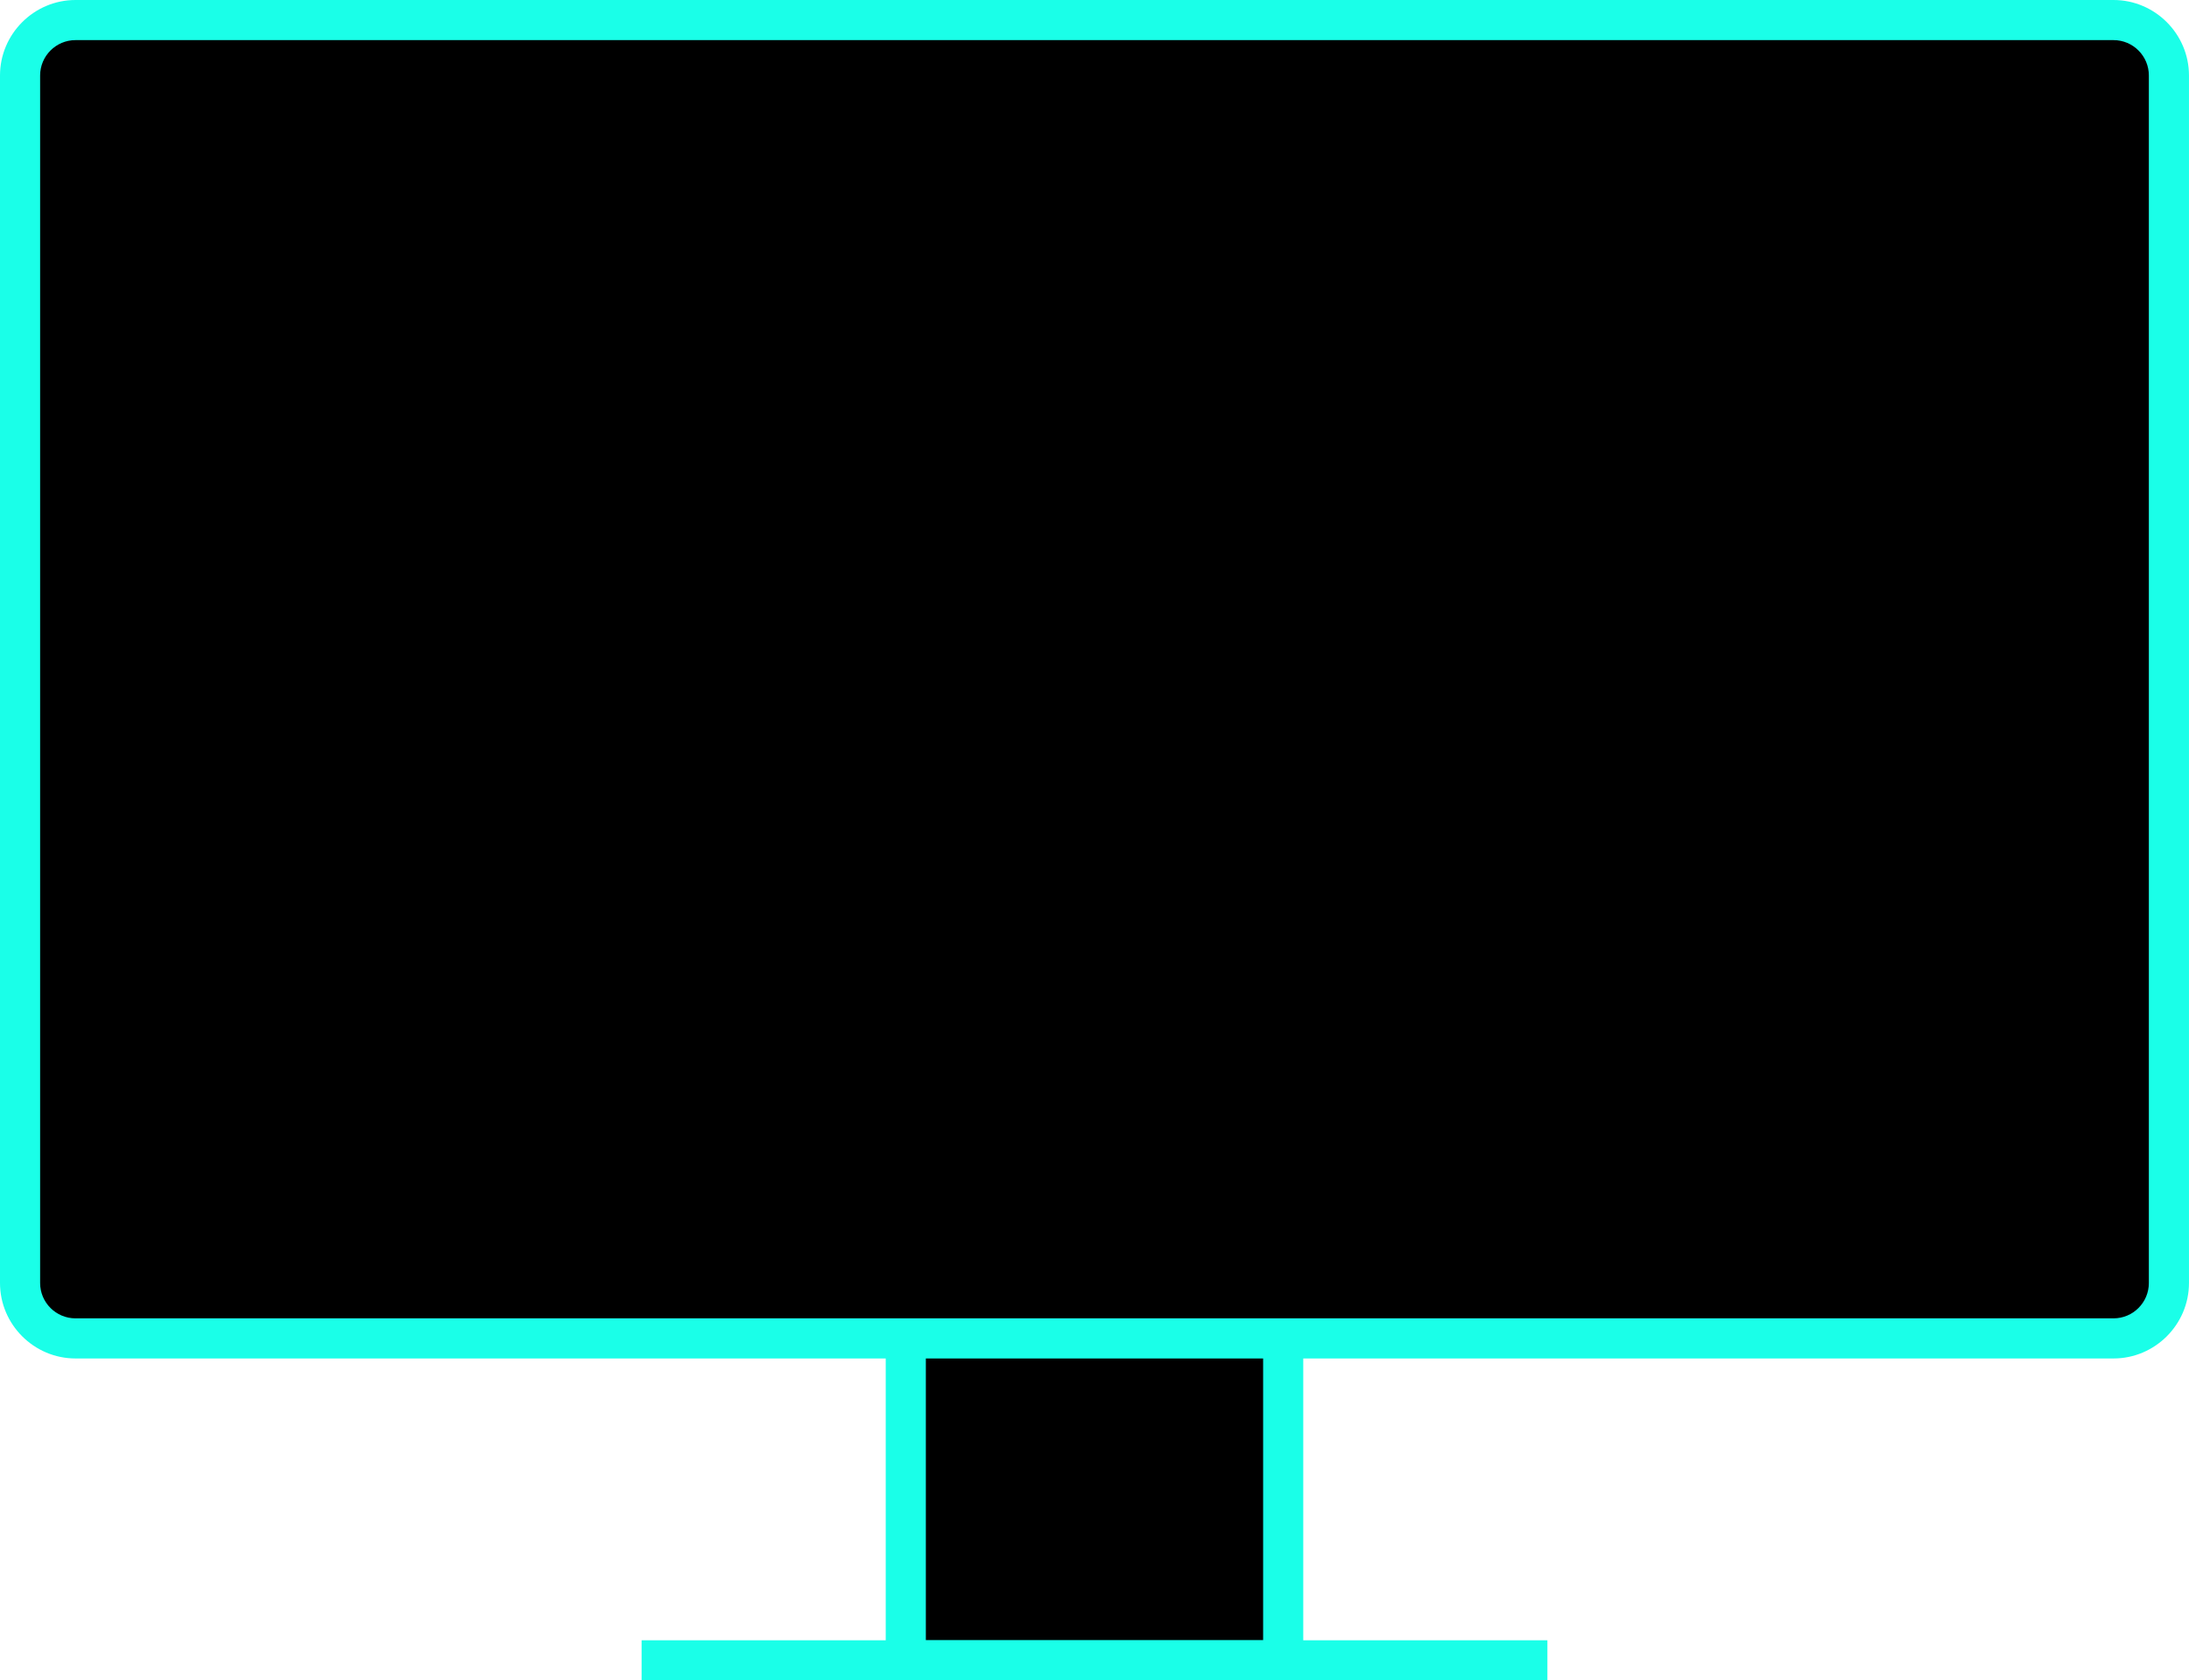
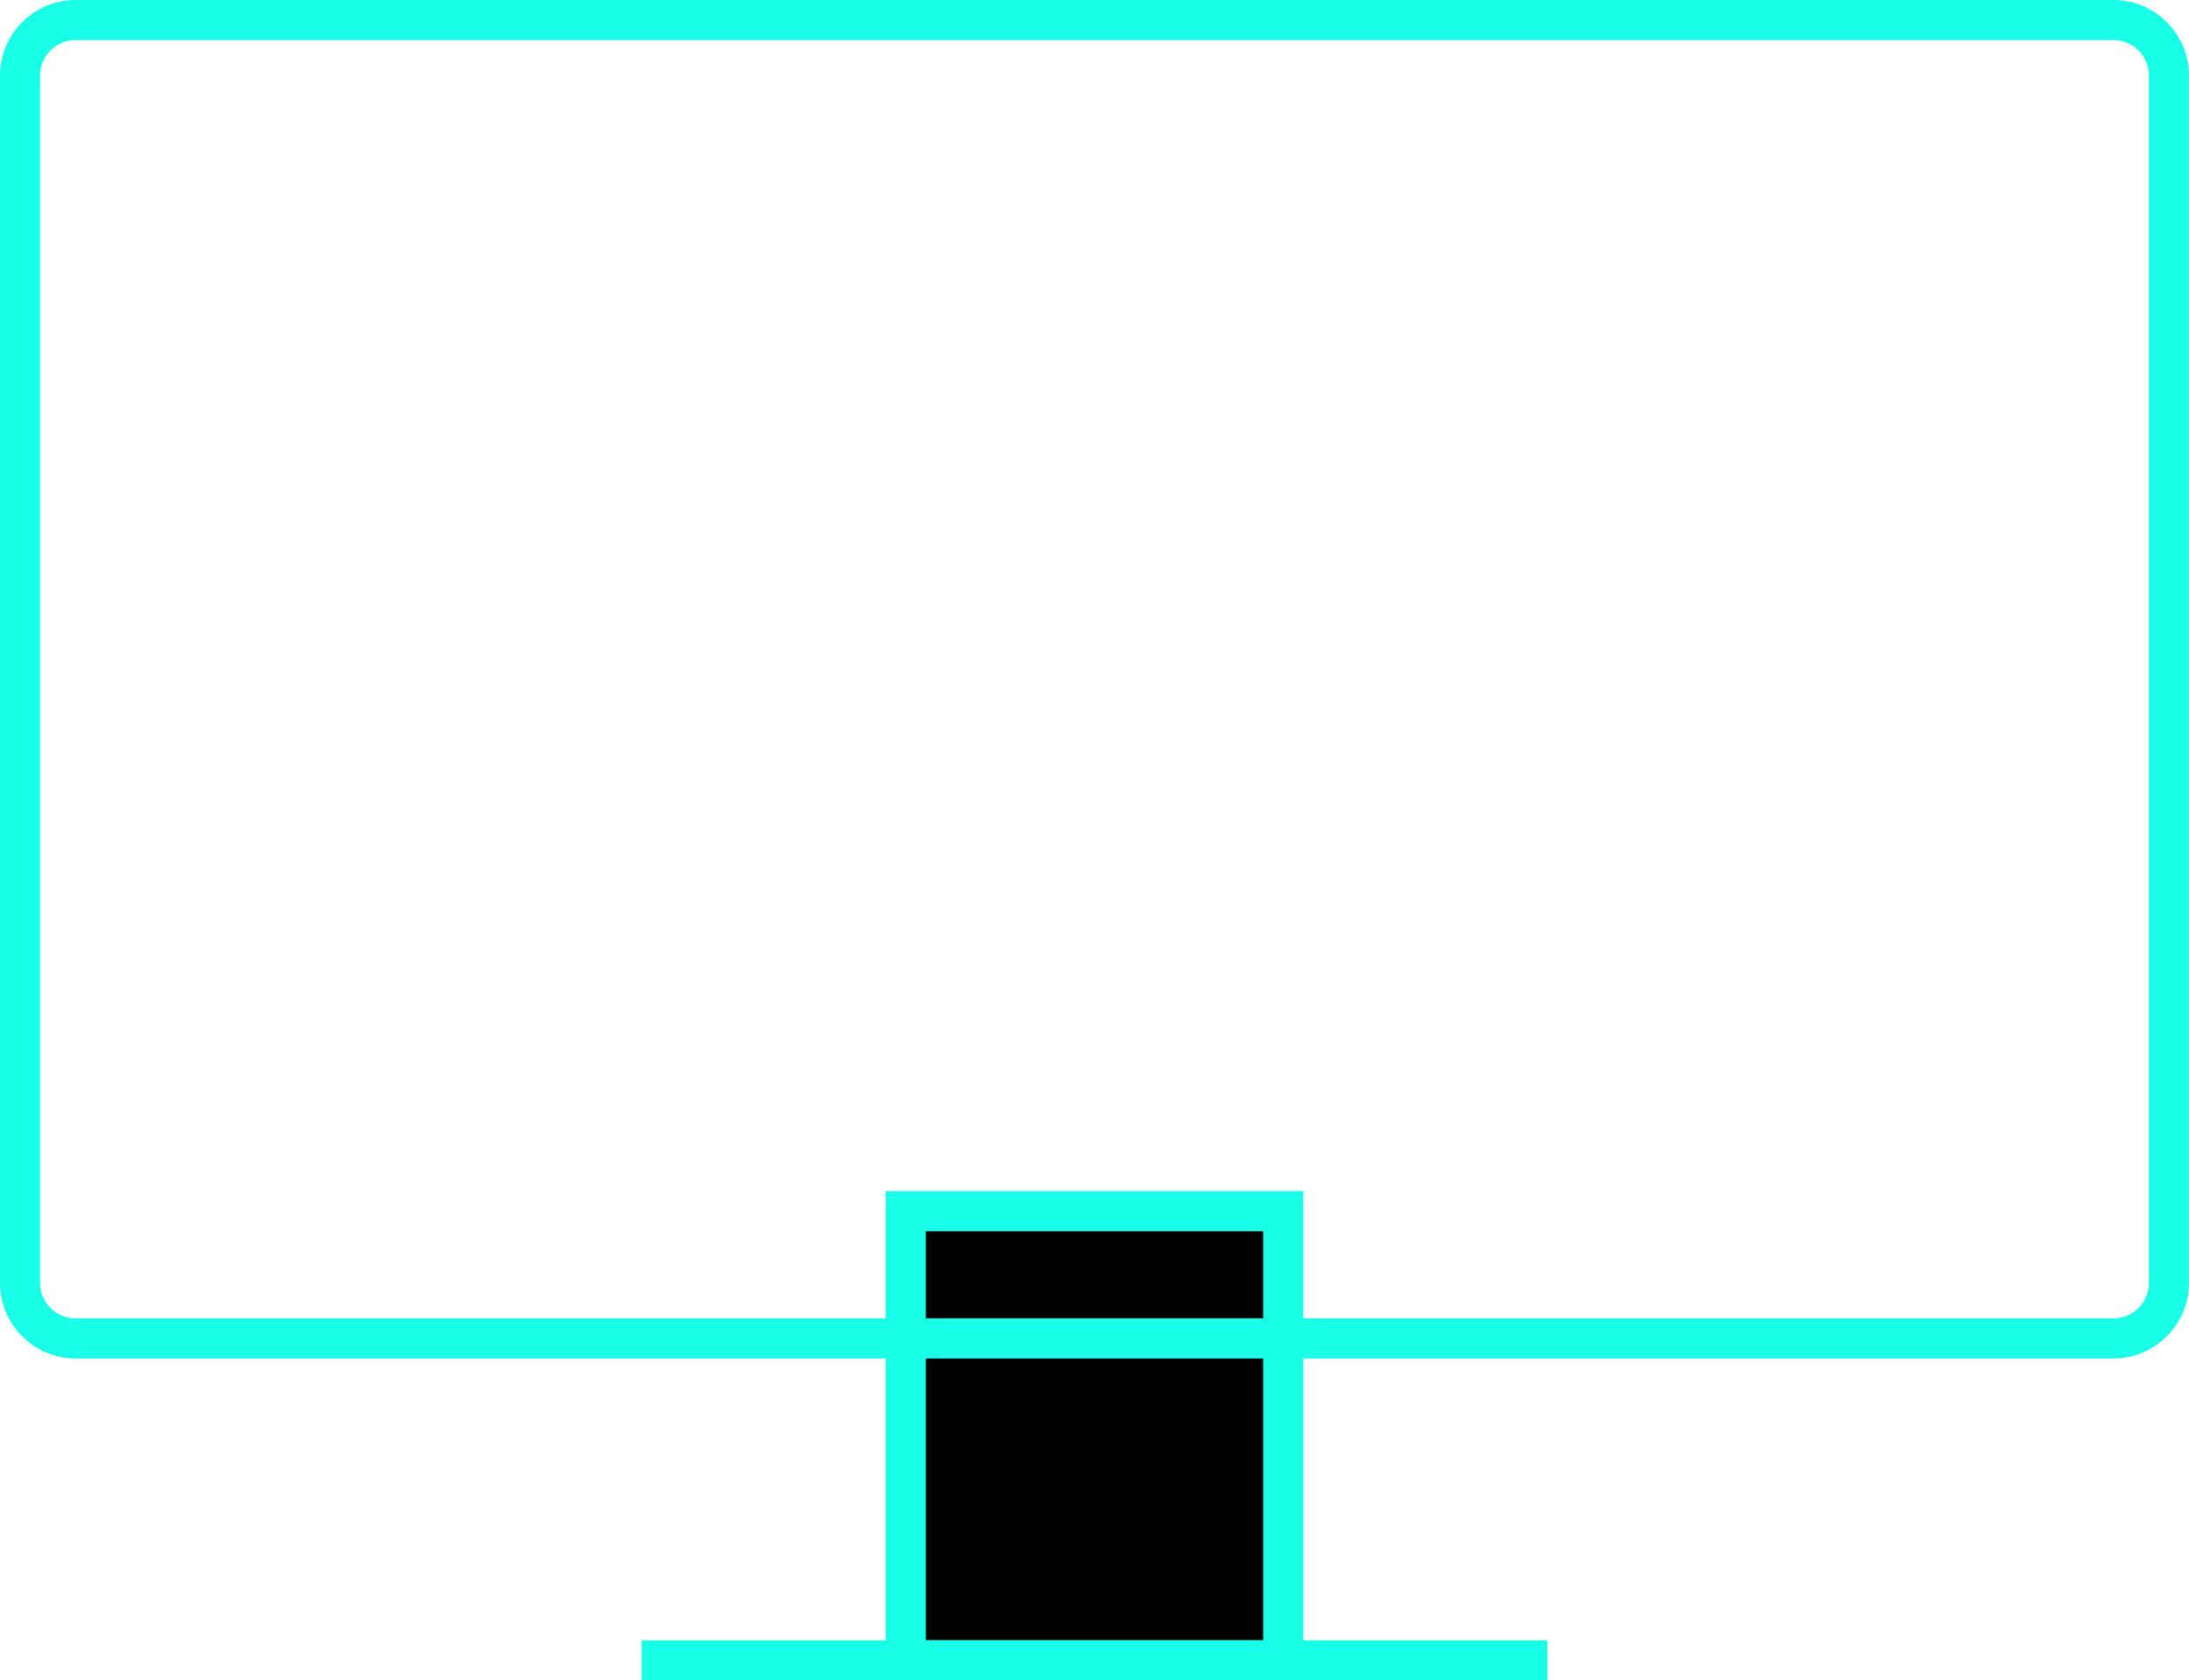
<svg xmlns="http://www.w3.org/2000/svg" id="Group_37" data-name="Group 37" width="109.111" height="83.774" viewBox="0 0 109.111 83.774">
  <g id="Group_34" data-name="Group 34" transform="translate(0 0)">
    <g id="Group_31" data-name="Group 31" transform="translate(0 0)">
      <g id="Group_30" data-name="Group 30" transform="translate(45.149 60.381)">
        <rect id="Rectangle_37" data-name="Rectangle 37" width="18.812" height="22.393" transform="translate(0 0)" stroke="#1affe8" stroke-width="2" />
      </g>
      <path id="Path_39" data-name="Path 39" d="M1106.422,24.767" transform="translate(-1030.541 -24.767)" stroke="#1affe8" stroke-width="2" />
      <line id="Line_6" data-name="Line 6" x2="45.149" transform="translate(31.981 82.774)" fill="none" stroke="#1affe8" stroke-miterlimit="10" stroke-width="2" />
      <g id="Path_38" data-name="Path 38" transform="translate(-950.227 -24.767)" stroke-miterlimit="10">
-         <path d="M 1055.576 91.491 L 953.99 91.491 C 952.466 91.491 951.227 90.252 951.227 88.729 L 951.227 28.53 C 951.227 27.006 952.466 25.767 953.99 25.767 L 973.741 25.767 L 1055.576 25.767 C 1057.098 25.767 1058.337 27.006 1058.337 28.53 L 1058.337 88.729 C 1058.337 90.252 1057.098 91.491 1055.576 91.491 Z" stroke="none" />
        <path d="M 953.99 26.767 C 953.018 26.767 952.227 27.558 952.227 28.53 L 952.227 88.729 C 952.227 89.701 953.018 90.491 953.99 90.491 L 1055.576 90.491 C 1056.547 90.491 1057.337 89.701 1057.337 88.729 L 1057.337 28.53 C 1057.337 27.558 1056.547 26.767 1055.576 26.767 L 973.741 26.767 L 953.99 26.767 M 953.99 24.767 L 973.741 24.767 L 1055.576 24.767 C 1057.644 24.767 1059.337 26.461 1059.337 28.53 L 1059.337 88.729 C 1059.337 90.797 1057.644 92.491 1055.576 92.491 L 953.99 92.491 C 951.921 92.491 950.227 90.797 950.227 88.729 L 950.227 28.53 C 950.227 26.461 951.921 24.767 953.99 24.767 Z" stroke="none" fill="#1affe8" />
      </g>
    </g>
    <g id="Group_33" data-name="Group 33" transform="translate(61.522 26.92)">
      <g id="Group_32" data-name="Group 32">
-         <path id="Path_41" data-name="Path 41" d="M1076.866,80.18" transform="translate(-1076.866 -80.18)" stroke="#1affe8" stroke-width="2" />
-       </g>
+         </g>
    </g>
  </g>
</svg>